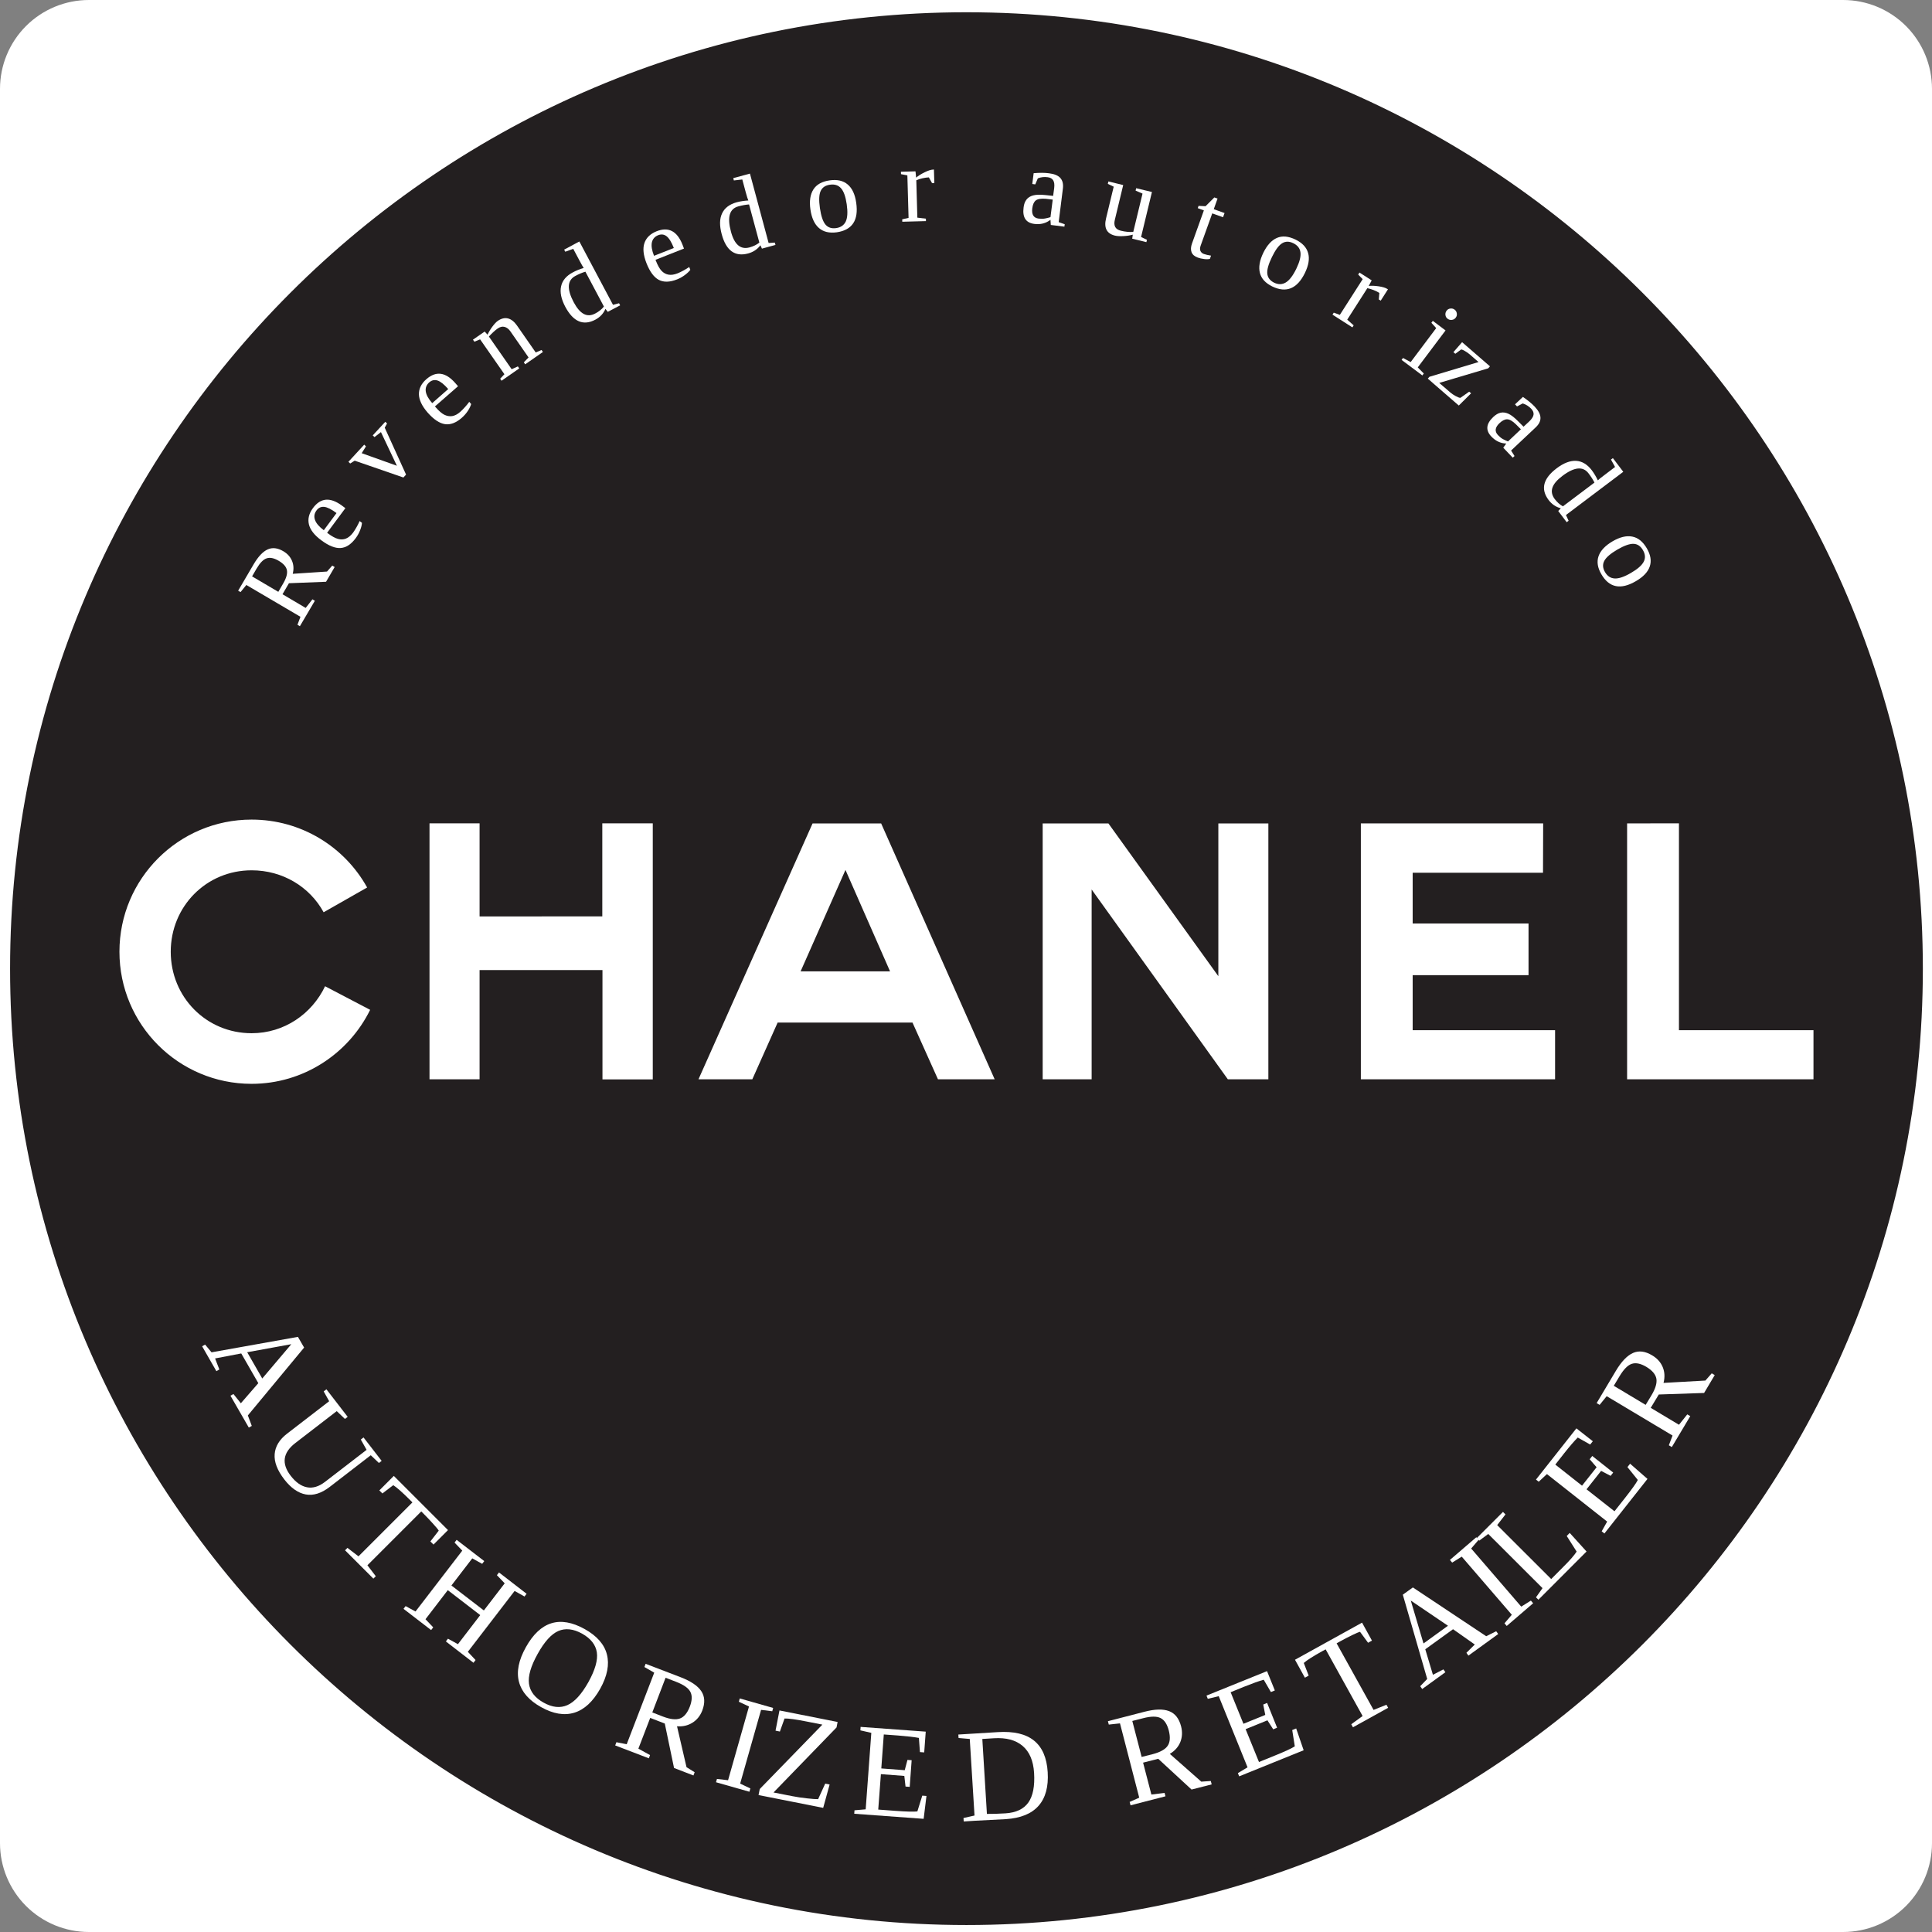
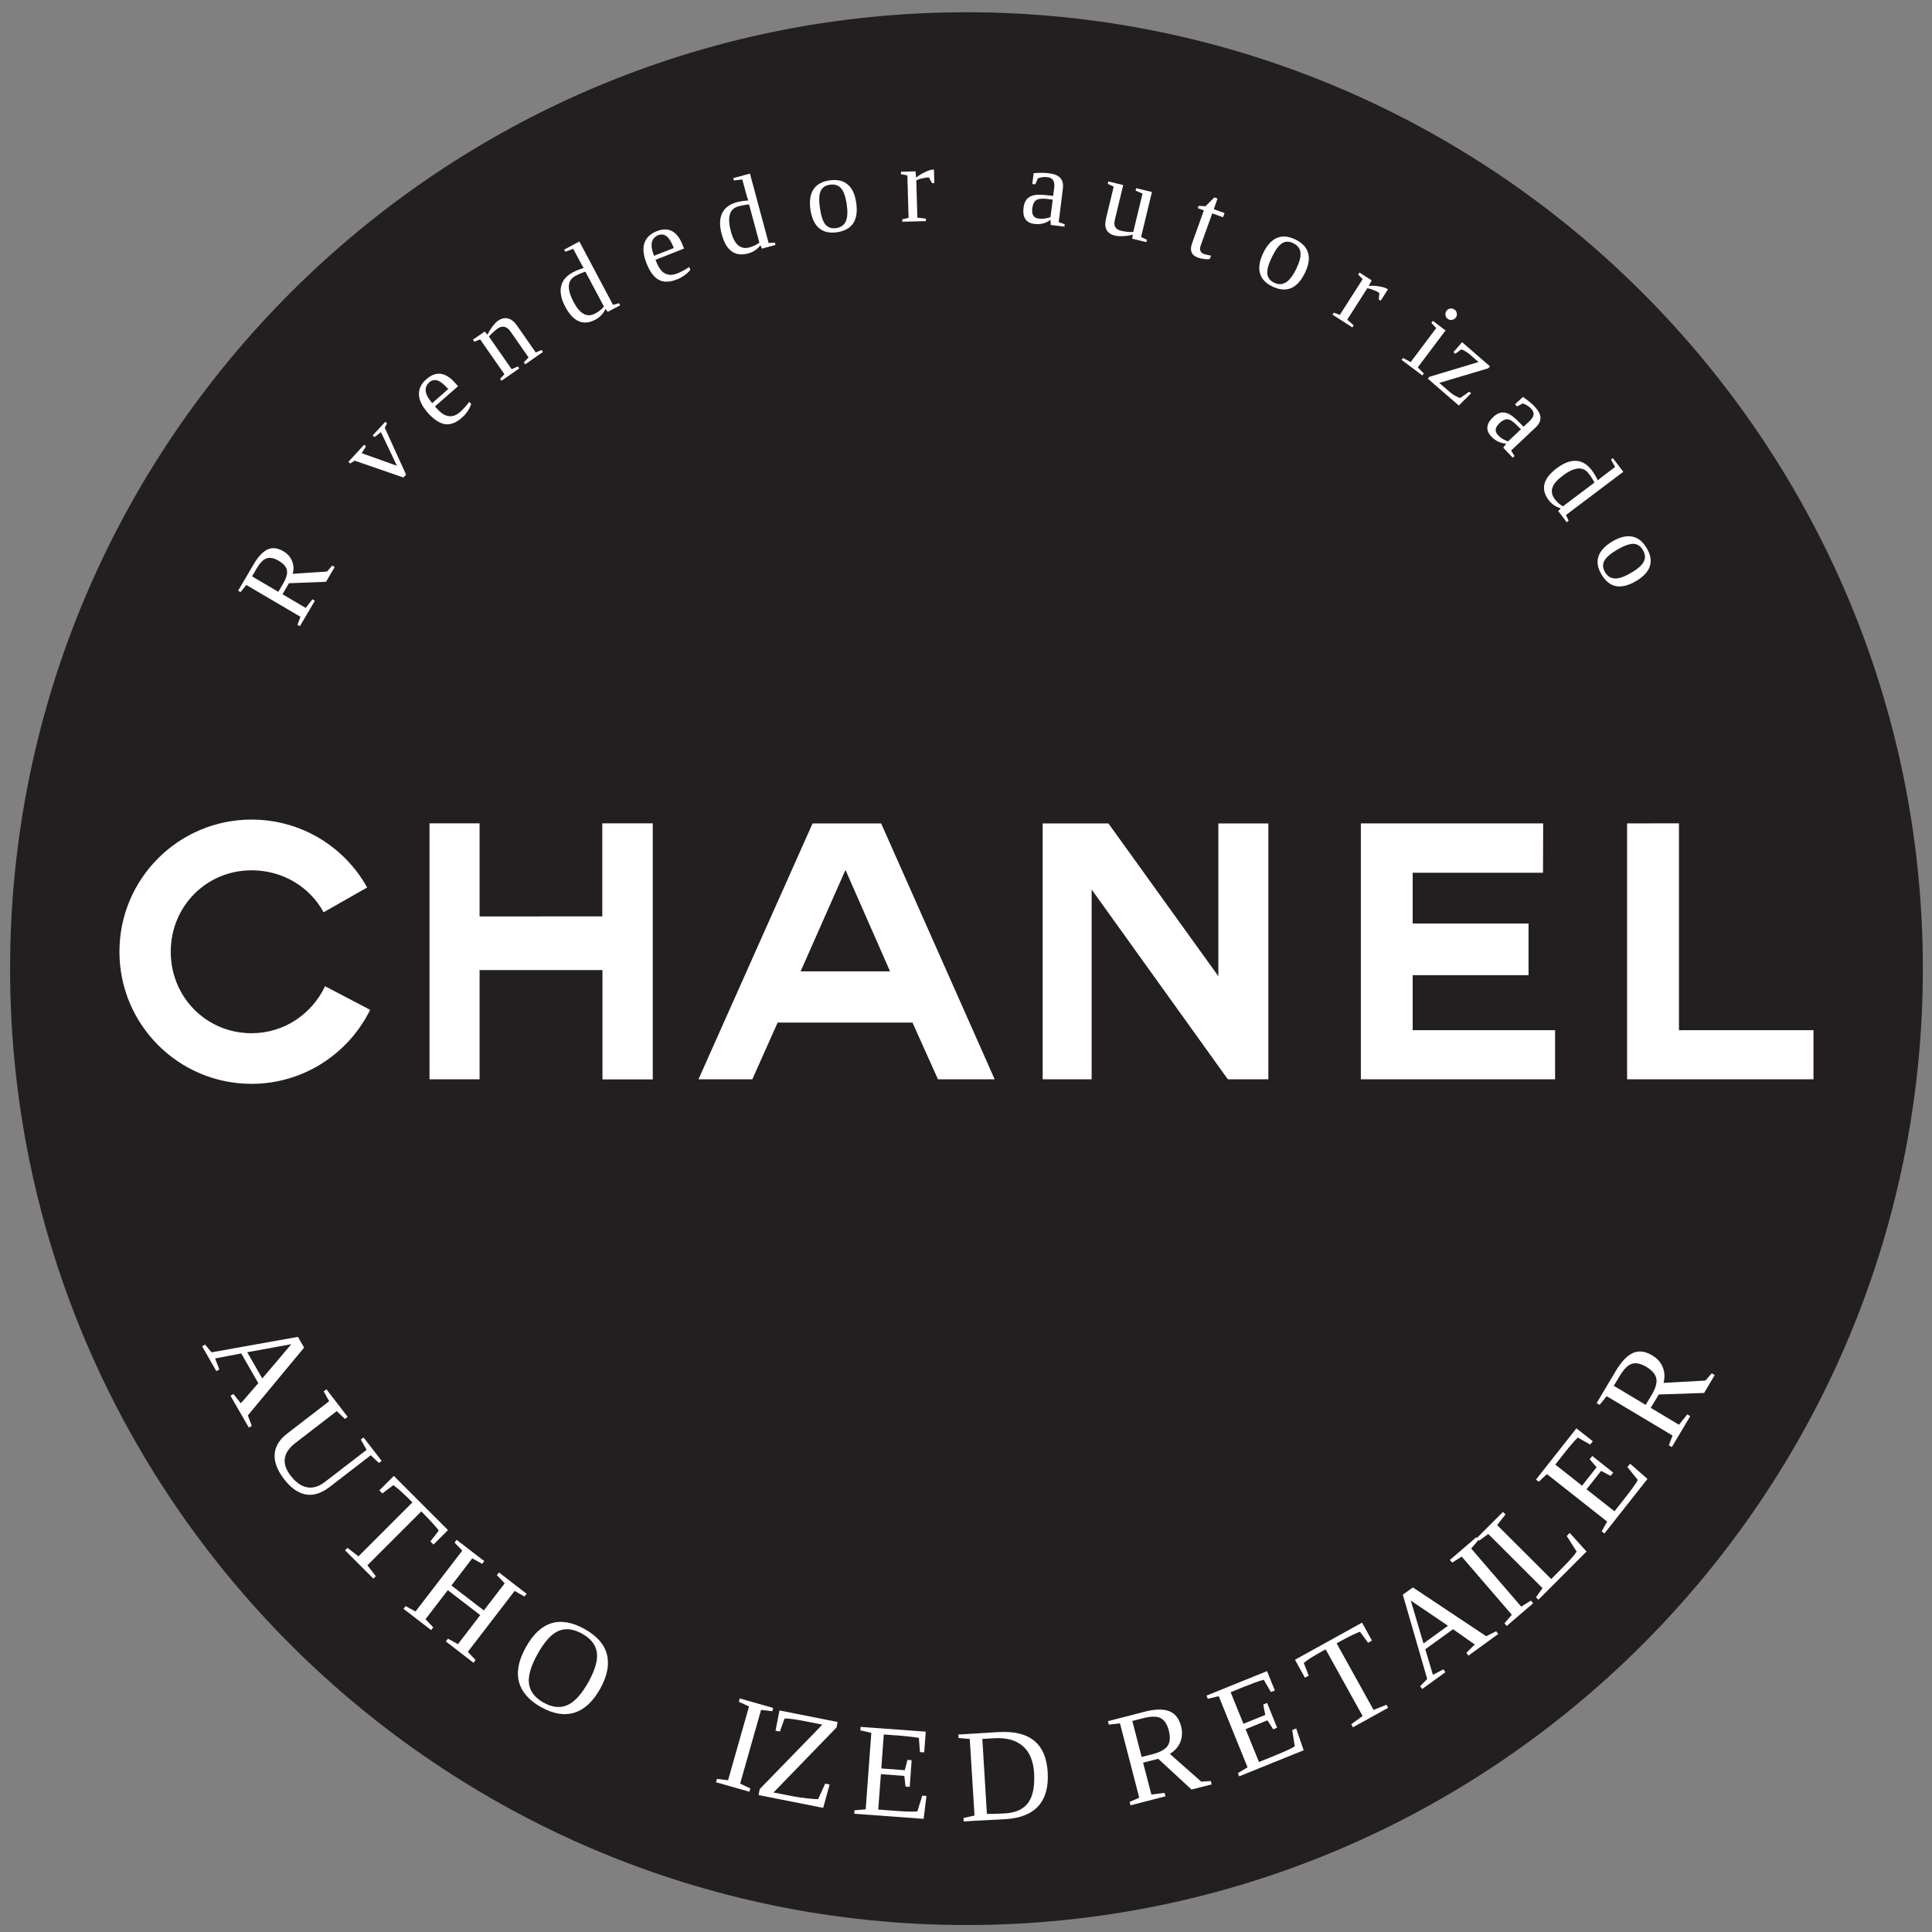
<svg xmlns="http://www.w3.org/2000/svg" width="500" zoomAndPan="magnify" viewBox="0 0 375 375" height="500" preserveAspectRatio="xMidYMid meet">
  <rect x="0" y="0" width="375" height="375" fill="#808080" stroke="none" />
  <defs>
    <g />
    <clipPath id="92c98aba8c">
-       <path d="M 17.25 0 L 357.75 0 C 362.324 0 366.711 1.816 369.949 5.051 C 373.184 8.289 375 12.676 375 17.25 L 375 357.75 C 375 362.324 373.184 366.711 369.949 369.949 C 366.711 373.184 362.324 375 357.75 375 L 17.25 375 C 12.676 375 8.289 373.184 5.051 369.949 C 1.816 366.711 0 362.324 0 357.75 L 0 17.25 C 0 12.676 1.816 8.289 5.051 5.051 C 8.289 1.816 12.676 0 17.25 0 Z M 17.25 0 " clip-rule="nonzero" />
-     </clipPath>
+       </clipPath>
    <clipPath id="d78f7f915d">
      <path d="M 0 0 L 375 0 L 375 375 L 0 375 Z M 0 0 " clip-rule="nonzero" />
    </clipPath>
    <clipPath id="42e141ea3e">
      <path d="M 17.25 0 L 357.75 0 C 362.324 0 366.711 1.816 369.949 5.051 C 373.184 8.289 375 12.676 375 17.25 L 375 357.75 C 375 362.324 373.184 366.711 369.949 369.949 C 366.711 373.184 362.324 375 357.75 375 L 17.25 375 C 12.676 375 8.289 373.184 5.051 369.949 C 1.816 366.711 0 362.324 0 357.75 L 0 17.25 C 0 12.676 1.816 8.289 5.051 5.051 C 8.289 1.816 12.676 0 17.25 0 Z M 17.25 0 " clip-rule="nonzero" />
    </clipPath>
    <clipPath id="f27d4e2c7c">
      <rect x="0" width="375" y="0" height="375" />
    </clipPath>
    <clipPath id="04e5d6a144">
      <path d="M 0 0.402 L 374.25 0.402 L 374.25 374.652 L 0 374.652 Z M 0 0.402 " clip-rule="nonzero" />
    </clipPath>
  </defs>
  <g clip-path="url(#92c98aba8c)">
    <g transform="matrix(1, 0, 0, 1, 0, 0)">
      <g clip-path="url(#f27d4e2c7c)">
        <g clip-path="url(#d78f7f915d)">
          <g clip-path="url(#42e141ea3e)">
            <rect x="-82.5" width="540" fill="#ffffff" height="540" y="-82.5" fill-opacity="1" />
          </g>
        </g>
      </g>
    </g>
  </g>
  <path fill="#231f20" d="M 187.59 372.473 C 289.312 372.473 372.07 289.719 372.07 187.996 C 372.07 86.27 289.312 3.516 187.59 3.516 C 85.867 3.516 3.113 86.27 3.113 187.996 C 3.113 289.719 85.867 372.473 187.59 372.473 " fill-opacity="1" fill-rule="nonzero" />
  <g clip-path="url(#04e5d6a144)">
    <path stroke-linecap="butt" transform="matrix(2.347, 0, 0, -2.347, 187.591, 372.473)" fill="none" stroke-linejoin="miter" d="M -0.001 0 C 43.337 0 78.594 35.256 78.594 78.594 C 78.594 121.933 43.337 157.188 -0.001 157.188 C -43.338 157.188 -78.594 121.933 -78.594 78.594 C -78.594 35.256 -43.338 0 -0.001 0 " stroke="#231f20" stroke-width="1" stroke-opacity="1" stroke-miterlimit="10" />
  </g>
  <g fill="#ffffff" fill-opacity="1">
    <g transform="translate(39.107, 261.094)">
      <g>
        <path d="M 3.469 4.719 L 2.891 5.047 L 0.125 0.219 L 0.703 -0.109 L 1.953 1.391 L 18.719 -1.609 L 19.922 0.469 L 9 13.641 L 9.766 15.672 L 9.188 16 L 5.625 9.812 L 6.203 9.484 L 7.641 11.281 L 11.031 7.375 L 7.719 1.609 L 2.641 2.578 Z M 17.438 -0.188 L 8.875 1.375 L 11.797 6.469 Z M 17.438 -0.188 " />
      </g>
    </g>
  </g>
  <g fill="#ffffff" fill-opacity="1">
    <g transform="translate(49.641, 279.539)">
      <g>
        <path d="M 21.516 1.875 L 20.391 -0.125 L 20.922 -0.531 L 24.438 4.016 L 23.906 4.422 L 22.328 2.922 L 14.344 9.078 C 12.727 10.316 11.18 10.801 9.703 10.531 C 8.223 10.258 6.836 9.289 5.547 7.625 C 4.172 5.844 3.547 4.195 3.672 2.688 C 3.797 1.188 4.598 -0.129 6.078 -1.266 L 14.25 -7.562 L 13.188 -9.469 L 13.719 -9.875 L 17.844 -4.531 L 17.312 -4.125 L 15.719 -5.641 L 7.688 0.547 C 5.258 2.422 4.957 4.539 6.781 6.906 C 7.77 8.188 8.828 8.93 9.953 9.141 C 11.086 9.359 12.25 9.008 13.438 8.094 Z M 21.516 1.875 " />
      </g>
    </g>
  </g>
  <g fill="#ffffff" fill-opacity="1">
    <g transform="translate(64.159, 298.098)">
      <g>
        <path d="M 2.812 2.812 L 3.281 2.344 L 5.422 3.984 L 15.891 -6.484 L 15.438 -6.938 C 13.938 -8.438 12.848 -9.398 12.172 -9.828 L 10.062 -8.219 L 9.469 -8.812 L 12.281 -11.625 L 22.797 -1.109 L 19.984 1.703 L 19.375 1.094 L 21 -1 C 20.875 -1.227 20.523 -1.656 19.953 -2.281 C 19.391 -2.914 18.75 -3.594 18.031 -4.312 L 17.609 -4.734 L 7.156 5.719 L 8.781 7.844 L 8.312 8.312 Z M 2.812 2.812 " />
      </g>
    </g>
  </g>
  <g fill="#ffffff" fill-opacity="1">
    <g transform="translate(77.729, 311.82)">
      <g>
        <path d="M 0.594 0.453 L 1 -0.078 L 2.922 0.969 L 12 -10.844 L 10.5 -12.406 L 10.906 -12.938 L 16.266 -8.812 L 15.859 -8.281 L 13.938 -9.344 L 9.891 -4.078 L 16.188 0.766 L 20.234 -4.5 L 18.719 -6.078 L 19.125 -6.609 L 24.484 -2.469 L 24.078 -1.938 L 22.156 -3.016 L 13.078 8.797 L 14.578 10.391 L 14.172 10.922 L 8.812 6.781 L 9.219 6.25 L 11.156 7.312 L 15.484 1.672 L 9.188 -3.172 L 4.859 2.469 L 6.359 4.047 L 5.953 4.578 Z M 0.594 0.453 " />
      </g>
    </g>
  </g>
  <g fill="#ffffff" fill-opacity="1">
    <g transform="translate(97.018, 326.606)">
      <g>
        <path d="M 7.344 -5.594 C 6.02 -3.227 5.457 -1.297 5.656 0.203 C 5.863 1.711 6.812 2.938 8.5 3.875 C 10.176 4.812 11.711 4.973 13.109 4.359 C 14.504 3.742 15.863 2.254 17.188 -0.109 C 18.5 -2.473 19.047 -4.395 18.828 -5.875 C 18.609 -7.352 17.656 -8.566 15.969 -9.516 C 14.27 -10.453 12.734 -10.625 11.359 -10.031 C 9.992 -9.438 8.656 -7.957 7.344 -5.594 Z M 5.047 -6.875 C 7.848 -11.906 11.656 -13.082 16.469 -10.406 C 18.844 -9.082 20.281 -7.441 20.781 -5.484 C 21.289 -3.523 20.859 -1.305 19.484 1.172 C 18.078 3.68 16.398 5.234 14.453 5.828 C 12.504 6.422 10.359 6.062 8.016 4.75 C 5.672 3.445 4.238 1.816 3.719 -0.141 C 3.195 -2.109 3.641 -4.352 5.047 -6.875 Z M 5.047 -6.875 " />
      </g>
    </g>
  </g>
  <g fill="#ffffff" fill-opacity="1">
    <g transform="translate(118.565, 338.46)">
      <g>
-         <path d="M 7.641 -5.016 L 5.344 0.953 L 7.609 2.203 L 7.375 2.828 L 0.844 0.328 L 1.078 -0.297 L 3.078 0.094 L 8.422 -13.797 L 6.516 -14.891 L 6.75 -15.516 L 13.562 -12.906 C 15.531 -12.145 16.859 -11.25 17.547 -10.219 C 18.242 -9.188 18.312 -7.93 17.75 -6.453 C 17.344 -5.41 16.703 -4.617 15.828 -4.078 C 14.961 -3.535 13.969 -3.305 12.844 -3.391 L 14.688 4.547 L 16.266 5.531 L 16.031 6.156 L 12.266 4.703 L 10.469 -3.922 Z M 15.328 -7.203 C 15.785 -8.398 15.816 -9.363 15.422 -10.094 C 15.035 -10.82 14.109 -11.469 12.641 -12.031 L 10.625 -12.812 L 8.047 -6.078 L 10.141 -5.266 C 11.535 -4.734 12.629 -4.613 13.422 -4.906 C 14.211 -5.195 14.848 -5.961 15.328 -7.203 Z M 15.328 -7.203 " />
-       </g>
+         </g>
    </g>
  </g>
  <g fill="#ffffff" fill-opacity="1">
    <g transform="translate(138.068, 345.682)">
      <g>
        <path d="M 5.594 0.516 L 7.578 1.453 L 7.391 2.094 L 0.906 0.25 L 1.094 -0.391 L 3.25 -0.141 L 7.312 -14.453 L 5.344 -15.375 L 5.516 -16.016 L 12 -14.172 L 11.828 -13.531 L 9.656 -13.797 Z M 5.594 0.516 " />
      </g>
    </g>
  </g>
  <g fill="#ffffff" fill-opacity="1">
    <g transform="translate(146.03, 348.186)">
      <g>
        <path d="M 1.438 -0.938 L 13.594 -13.438 L 10.5 -14.047 C 8.469 -14.453 7.051 -14.645 6.25 -14.625 L 5.344 -12.094 L 4.5 -12.266 L 5.266 -16.188 L 16.547 -13.953 L 16.344 -12.891 L 4.109 -0.266 L 7.703 0.438 C 8.648 0.625 9.625 0.77 10.625 0.875 C 11.633 0.988 12.348 1.039 12.766 1.031 L 14.141 -1.984 L 15 -1.812 L 13.75 2.719 L 1.203 0.234 Z M 1.438 -0.938 " />
      </g>
    </g>
  </g>
  <g fill="#ffffff" fill-opacity="1">
    <g transform="translate(165.06, 351.986)">
      <g>
        <path d="M 0.797 -0.609 L 2.969 -0.797 L 4.062 -15.641 L 1.938 -16.125 L 1.984 -16.797 L 14.625 -15.875 L 14.328 -11.844 L 13.5 -11.906 L 13.297 -14.656 C 12.367 -14.832 11.02 -14.988 9.25 -15.125 L 6.484 -15.328 L 6 -8.734 L 10.547 -8.391 L 11.078 -10.391 L 11.891 -10.328 L 11.516 -5.156 L 10.703 -5.219 L 10.469 -7.281 L 5.922 -7.625 L 5.406 -0.75 L 8.734 -0.5 C 10.891 -0.344 12.312 -0.305 13 -0.391 L 13.953 -3.453 L 14.766 -3.391 L 14.219 1.047 L 0.75 0.062 Z M 0.797 -0.609 " />
      </g>
    </g>
  </g>
  <g fill="#ffffff" fill-opacity="1">
    <g transform="translate(186.309, 353.595)">
      <g>
        <path d="M 14.406 -9.484 C 14.258 -11.836 13.516 -13.582 12.172 -14.719 C 10.836 -15.852 8.988 -16.348 6.625 -16.203 L 4.359 -16.062 L 5.25 -1.516 C 6.27 -1.504 7.473 -1.539 8.859 -1.625 C 10.922 -1.758 12.398 -2.461 13.297 -3.734 C 14.191 -5.004 14.562 -6.922 14.406 -9.484 Z M 7.359 -17.391 C 10.461 -17.586 12.812 -17.035 14.406 -15.734 C 16 -14.441 16.879 -12.406 17.047 -9.625 C 17.223 -6.801 16.629 -4.617 15.266 -3.078 C 13.91 -1.547 11.797 -0.688 8.922 -0.5 L 2.906 -0.188 L 0.75 -0.047 L 0.703 -0.719 L 2.844 -1.203 L 1.922 -16.062 L -0.25 -16.25 L -0.297 -16.922 Z M 7.359 -17.391 " />
      </g>
    </g>
  </g>
  <g fill="#ffffff" fill-opacity="1">
    <g transform="translate(218.561, 350.646)">
      <g>
        <path d="M 3.312 -8.516 L 4.922 -2.328 L 7.484 -2.641 L 7.656 -1.984 L 0.875 -0.234 L 0.703 -0.891 L 2.562 -1.719 L -1.172 -16.141 L -3.344 -15.906 L -3.516 -16.562 L 3.562 -18.391 C 5.602 -18.922 7.203 -18.961 8.359 -18.516 C 9.516 -18.078 10.289 -17.094 10.688 -15.562 C 10.969 -14.469 10.914 -13.445 10.531 -12.5 C 10.145 -11.562 9.469 -10.801 8.5 -10.219 L 14.609 -4.828 L 16.453 -4.953 L 16.625 -4.297 L 12.719 -3.297 L 6.25 -9.266 Z M 8.297 -14.766 C 7.973 -16.004 7.441 -16.805 6.703 -17.172 C 5.961 -17.547 4.832 -17.535 3.312 -17.141 L 1.219 -16.609 L 3.031 -9.625 L 5.203 -10.172 C 6.648 -10.555 7.609 -11.094 8.078 -11.781 C 8.555 -12.477 8.629 -13.473 8.297 -14.766 Z M 8.297 -14.766 " />
      </g>
    </g>
  </g>
  <g fill="#ffffff" fill-opacity="1">
    <g transform="translate(239.836, 345.068)">
      <g>
        <path d="M 0.438 -0.906 L 2.312 -2.031 L -3.281 -15.844 L -5.406 -15.328 L -5.656 -15.953 L 6.094 -20.703 L 7.609 -16.953 L 6.844 -16.641 L 5.453 -19.031 C 4.535 -18.781 3.25 -18.32 1.594 -17.656 L -0.969 -16.609 L 1.516 -10.484 L 5.75 -12.203 L 5.359 -14.219 L 6.109 -14.531 L 8.047 -9.719 L 7.297 -9.406 L 6.172 -11.156 L 1.938 -9.438 L 4.531 -3.062 L 7.609 -4.312 C 9.617 -5.125 10.91 -5.723 11.484 -6.109 L 10.984 -9.266 L 11.75 -9.578 L 13.203 -5.344 L 0.688 -0.281 Z M 0.438 -0.906 " />
      </g>
    </g>
  </g>
  <g fill="#ffffff" fill-opacity="1">
    <g transform="translate(259.139, 337.188)">
      <g>
        <path d="M 3.469 -1.922 L 3.141 -2.516 L 5.344 -4.109 L -1.828 -17.047 L -2.391 -16.75 C -4.254 -15.719 -5.484 -14.938 -6.078 -14.406 L -5.125 -11.953 L -5.859 -11.547 L -7.781 -15.031 L 5.234 -22.234 L 7.156 -18.75 L 6.406 -18.328 L 4.844 -20.453 C 4.594 -20.398 4.082 -20.188 3.312 -19.812 C 2.539 -19.438 1.711 -19.004 0.828 -18.516 L 0.297 -18.219 L 7.469 -5.297 L 9.969 -6.297 L 10.297 -5.703 Z M 3.469 -1.922 " />
      </g>
    </g>
  </g>
  <g fill="#ffffff" fill-opacity="1">
    <g transform="translate(275.848, 327.98)">
      <g>
        <path d="M 4.312 -3.953 L 4.703 -3.406 L 0.203 -0.141 L -0.188 -0.688 L 1.172 -2.094 L -3.562 -18.453 L -1.609 -19.859 L 12.625 -10.391 L 14.562 -11.359 L 14.953 -10.812 L 9.172 -6.625 L 8.781 -7.172 L 10.406 -8.781 L 6.188 -11.75 L 0.797 -7.859 L 2.281 -2.906 Z M -2.016 -17.312 L 0.453 -8.984 L 5.203 -12.422 Z M -2.016 -17.312 " />
      </g>
    </g>
  </g>
  <g fill="#ffffff" fill-opacity="1">
    <g transform="translate(291.755, 316.206)">
      <g>
        <path d="M 3.516 -4.359 L 5.391 -5.531 L 5.828 -5.016 L 0.703 -0.609 L 0.266 -1.125 L 1.688 -2.781 L -8.031 -14.062 L -9.891 -12.906 L -10.328 -13.422 L -5.203 -17.828 L -4.766 -17.312 L -6.203 -15.641 Z M 3.516 -4.359 " />
      </g>
    </g>
  </g>
  <g fill="#ffffff" fill-opacity="1">
    <g transform="translate(298.072, 311.038)">
      <g>
        <path d="M -5.859 -17.094 L -7.469 -15.016 L 3.016 -4.547 L 5.359 -6.906 C 6.629 -8.164 7.492 -9.156 7.953 -9.875 L 6.031 -12.906 L 6.609 -13.5 L 9.875 -9.891 L 0.531 -0.531 L 0.062 -1 L 1.328 -2.781 L -9.203 -13.297 L -10.953 -12 L -11.438 -12.484 L -6.344 -17.578 Z M -5.859 -17.094 " />
      </g>
    </g>
  </g>
  <g fill="#ffffff" fill-opacity="1">
    <g transform="translate(310.947, 298.244)">
      <g>
        <path d="M -0.062 -1.016 L 1 -2.906 L -10.688 -12.125 L -12.281 -10.641 L -12.812 -11.062 L -4.969 -21 L -1.781 -18.5 L -2.297 -17.859 L -4.703 -19.219 C -5.367 -18.562 -6.254 -17.535 -7.359 -16.141 L -9.062 -13.969 L -3.875 -9.875 L -1.047 -13.453 L -2.391 -15 L -1.891 -15.641 L 2.172 -12.422 L 1.672 -11.781 L -0.172 -12.75 L -3 -9.172 L 2.422 -4.906 L 4.484 -7.516 C 5.816 -9.211 6.641 -10.367 6.953 -10.984 L 4.938 -13.484 L 5.453 -14.141 L 8.828 -11.188 L 0.469 -0.594 Z M -0.062 -1.016 " />
      </g>
    </g>
  </g>
  <g fill="#ffffff" fill-opacity="1">
    <g transform="translate(324.031, 281.654)">
      <g>
        <path d="M -3.625 -8.391 L 1.859 -5.109 L 3.469 -7.125 L 4.047 -6.781 L 0.469 -0.781 L -0.109 -1.125 L 0.609 -3.016 L -12.172 -10.656 L -13.547 -8.969 L -14.125 -9.312 L -10.391 -15.578 C -9.305 -17.391 -8.195 -18.547 -7.062 -19.047 C -5.938 -19.547 -4.695 -19.391 -3.344 -18.578 C -2.375 -18.004 -1.691 -17.242 -1.297 -16.297 C -0.91 -15.359 -0.859 -14.336 -1.141 -13.234 L 6.984 -13.688 L 8.219 -15.094 L 8.797 -14.75 L 6.734 -11.281 L -2.062 -10.984 Z M -4.469 -16.344 C -5.57 -17 -6.516 -17.195 -7.297 -16.938 C -8.086 -16.676 -8.883 -15.867 -9.688 -14.516 L -10.797 -12.672 L -4.609 -8.969 L -3.453 -10.875 C -2.691 -12.164 -2.383 -13.227 -2.531 -14.062 C -2.688 -14.895 -3.332 -15.656 -4.469 -16.344 Z M -4.469 -16.344 " />
      </g>
    </g>
  </g>
  <path fill="#ffffff" d="M 236.48 189.477 L 215.145 159.828 L 202.383 159.828 L 202.383 209.492 L 211.887 209.492 L 211.887 172.652 L 238.324 209.492 L 246.188 209.492 L 246.188 159.828 L 236.48 159.828 Z M 325.883 199.957 L 325.883 159.809 L 315.82 159.82 L 315.82 209.492 L 351.996 209.492 L 351.996 199.957 Z M 274.199 189.277 L 296.688 189.277 L 296.688 179.25 L 274.199 179.25 L 274.199 169.402 L 299.496 169.402 L 299.527 159.82 L 264.141 159.82 L 264.141 209.492 L 301.84 209.492 L 301.84 199.957 L 274.199 199.957 Z M 172.758 188.539 L 164.105 168.852 L 155.398 188.539 Z M 171.031 159.828 L 193.066 209.492 L 182.059 209.492 L 177.113 198.477 L 150.941 198.477 L 146.023 209.492 L 135.574 209.492 L 157.719 159.828 Z M 48.836 200.547 C 40.039 200.547 33.141 193.535 33.141 184.734 C 33.141 175.938 40.039 168.926 48.836 168.926 C 54.867 168.926 60.113 172.125 62.816 177.07 L 71.262 172.262 C 66.887 164.379 58.484 159.082 48.828 159.082 C 34.664 159.082 23.184 170.562 23.184 184.727 C 23.184 198.891 34.664 210.371 48.828 210.371 C 58.93 210.371 67.664 204.496 71.844 196.008 L 63.098 191.43 C 60.535 196.797 55.18 200.547 48.836 200.547 M 116.906 159.812 L 126.703 159.812 L 126.703 209.508 L 116.938 209.508 L 116.938 188.293 L 93.086 188.293 L 93.086 209.492 L 83.367 209.492 L 83.367 159.812 L 93.086 159.812 L 93.086 177.883 L 116.906 177.867 Z M 116.906 159.812 " fill-opacity="1" fill-rule="nonzero" />
  <g fill="#ffffff" fill-opacity="1">
    <g transform="translate(57.833, 122.187)">
      <g>
        <path d="M -3 -6.844 L 1.5 -4.188 L 2.812 -5.859 L 3.281 -5.578 L 0.375 -0.641 L -0.094 -0.922 L 0.484 -2.469 L -10.016 -8.641 L -11.141 -7.266 L -11.609 -7.531 L -8.594 -12.672 C -7.707 -14.172 -6.801 -15.129 -5.875 -15.547 C -4.957 -15.961 -3.941 -15.844 -2.828 -15.188 C -2.035 -14.719 -1.477 -14.098 -1.156 -13.328 C -0.832 -12.555 -0.785 -11.719 -1.016 -10.812 L 5.641 -11.25 L 6.656 -12.406 L 7.125 -12.125 L 5.453 -9.266 L -1.75 -8.984 Z M -3.75 -13.344 C -4.656 -13.875 -5.43 -14.031 -6.078 -13.812 C -6.723 -13.602 -7.367 -12.945 -8.016 -11.844 L -8.906 -10.312 L -3.812 -7.312 L -2.891 -8.891 C -2.266 -9.953 -2.016 -10.82 -2.141 -11.5 C -2.266 -12.176 -2.801 -12.789 -3.75 -13.344 Z M -3.75 -13.344 " />
      </g>
    </g>
  </g>
  <g fill="#ffffff" fill-opacity="1">
    <g transform="translate(65.818, 108.478)">
      <g>
-         <path d="M -2.328 -5.062 L -2.172 -4.953 C -1.41 -4.379 -0.754 -4.02 -0.203 -3.875 C 0.336 -3.727 0.848 -3.75 1.328 -3.938 C 1.816 -4.133 2.273 -4.516 2.703 -5.078 C 2.922 -5.379 3.156 -5.75 3.406 -6.188 C 3.656 -6.633 3.848 -7.02 3.984 -7.344 L 4.438 -7 C 4.414 -6.594 4.297 -6.113 4.078 -5.562 C 3.867 -5.02 3.586 -4.508 3.234 -4.031 C 2.336 -2.82 1.359 -2.18 0.297 -2.109 C -0.766 -2.035 -2.016 -2.535 -3.453 -3.609 C -4.805 -4.609 -5.609 -5.641 -5.859 -6.703 C -6.109 -7.766 -5.844 -8.82 -5.062 -9.875 C -3.594 -11.863 -1.723 -12.02 0.547 -10.344 L 1.219 -9.844 Z M -4.391 -9.391 C -4.816 -8.816 -4.91 -8.203 -4.672 -7.547 C -4.441 -6.898 -3.875 -6.238 -2.969 -5.562 L -0.5 -8.891 C -1.488 -9.629 -2.285 -10.031 -2.891 -10.094 C -3.504 -10.156 -4.004 -9.922 -4.391 -9.391 Z M -4.391 -9.391 " />
-       </g>
+         </g>
    </g>
  </g>
  <g fill="#ffffff" fill-opacity="1">
    <g transform="translate(74.769, 96.214)">
      <g>
        <path d="M 4.047 -4.094 L 3.531 -3.531 L -5.922 -6.797 L -6.797 -6.25 L -7.141 -6.578 L -4.078 -9.906 L -3.734 -9.578 L -4.562 -8.25 L 2.266 -5.812 L -0.828 -12.344 L -2.078 -11.375 L -2.422 -11.703 L 0.016 -14.344 L 0.359 -14.016 L -0.094 -13.203 Z M 4.047 -4.094 " />
      </g>
    </g>
  </g>
  <g fill="#ffffff" fill-opacity="1">
    <g transform="translate(85.625, 84.327)">
      <g>
        <path d="M -1.203 -5.438 L -1.078 -5.297 C -0.453 -4.578 0.109 -4.086 0.609 -3.828 C 1.117 -3.578 1.629 -3.488 2.141 -3.562 C 2.66 -3.645 3.188 -3.922 3.719 -4.391 C 3.988 -4.629 4.297 -4.941 4.641 -5.328 C 4.984 -5.711 5.254 -6.047 5.453 -6.328 L 5.828 -5.906 C 5.723 -5.52 5.508 -5.078 5.188 -4.578 C 4.863 -4.086 4.477 -3.645 4.031 -3.25 C 2.906 -2.258 1.812 -1.844 0.75 -2 C -0.312 -2.156 -1.438 -2.906 -2.625 -4.25 C -3.727 -5.52 -4.289 -6.703 -4.312 -7.797 C -4.332 -8.891 -3.848 -9.867 -2.859 -10.734 C -0.992 -12.359 0.867 -12.109 2.734 -9.984 L 3.281 -9.359 Z M -2.312 -10.109 C -2.852 -9.629 -3.078 -9.047 -2.984 -8.359 C -2.891 -7.68 -2.473 -6.922 -1.734 -6.078 L 1.375 -8.812 C 0.57 -9.727 -0.117 -10.281 -0.703 -10.469 C -1.285 -10.656 -1.82 -10.535 -2.312 -10.109 Z M -2.312 -10.109 " />
      </g>
    </g>
  </g>
  <g fill="#ffffff" fill-opacity="1">
    <g transform="translate(96.955, 74.182)">
      <g>
        <path d="M -2.328 -9.219 C -2.066 -9.77 -1.75 -10.297 -1.375 -10.797 C -1 -11.305 -0.648 -11.676 -0.328 -11.906 C 0.359 -12.375 1.016 -12.531 1.641 -12.375 C 2.273 -12.219 2.859 -11.758 3.391 -11 L 7.031 -5.766 L 8.156 -6.25 L 8.422 -5.859 L 4.984 -3.469 L 4.719 -3.859 L 5.641 -4.797 L 2.109 -9.875 C 1.773 -10.344 1.395 -10.629 0.969 -10.734 C 0.551 -10.848 0.102 -10.738 -0.375 -10.406 C -0.875 -10.051 -1.438 -9.535 -2.062 -8.859 L 2.359 -2.516 L 3.562 -3.062 L 3.828 -2.672 L 0.391 -0.281 L 0.125 -0.672 L 0.953 -1.547 L -3.766 -8.312 L -4.875 -7.859 L -5.156 -8.25 L -2.875 -9.828 Z M -2.328 -9.219 " />
      </g>
    </g>
  </g>
  <g fill="#ffffff" fill-opacity="1">
    <g transform="translate(111.281, 64.093)">
      <g>
        <path d="M 6.234 -4.141 C 5.848 -3.234 5.195 -2.535 4.281 -2.047 C 1.938 -0.805 -0.008 -1.641 -1.562 -4.547 C -2.352 -6.047 -2.625 -7.363 -2.375 -8.5 C -2.133 -9.645 -1.367 -10.555 -0.078 -11.234 C 0.578 -11.586 1.273 -11.867 2.016 -12.078 C 1.879 -12.266 1.598 -12.758 1.172 -13.562 L -0.016 -15.797 L -1.562 -15.234 L -1.781 -15.641 L 1.172 -17.219 L 7.703 -4.922 L 8.875 -5.234 L 9.094 -4.828 L 6.688 -3.562 Z M 0.078 -5.422 C 0.691 -4.273 1.344 -3.52 2.031 -3.156 C 2.727 -2.789 3.473 -2.82 4.266 -3.25 C 4.961 -3.613 5.52 -4.062 5.938 -4.594 L 2.344 -11.359 C 1.738 -11.18 1.086 -10.906 0.391 -10.531 C -1.18 -9.695 -1.285 -7.992 0.078 -5.422 Z M 0.078 -5.422 " />
      </g>
    </g>
  </g>
  <g fill="#ffffff" fill-opacity="1">
    <g transform="translate(126.524, 55.95)">
      <g>
        <path d="M 0.703 -5.516 L 0.781 -5.344 C 1.125 -4.457 1.488 -3.805 1.875 -3.391 C 2.258 -2.984 2.707 -2.734 3.219 -2.641 C 3.727 -2.547 4.316 -2.629 4.984 -2.891 C 5.316 -3.023 5.707 -3.211 6.156 -3.453 C 6.602 -3.703 6.969 -3.926 7.25 -4.125 L 7.469 -3.578 C 7.238 -3.266 6.891 -2.93 6.422 -2.578 C 5.953 -2.223 5.441 -1.938 4.891 -1.719 C 3.492 -1.164 2.316 -1.133 1.359 -1.625 C 0.41 -2.125 -0.391 -3.207 -1.047 -4.875 C -1.66 -6.445 -1.789 -7.75 -1.438 -8.781 C -1.082 -9.812 -0.297 -10.57 0.922 -11.062 C 3.223 -11.969 4.895 -11.109 5.938 -8.484 L 6.234 -7.703 Z M 1.219 -10.297 C 0.551 -10.023 0.145 -9.551 0 -8.875 C -0.133 -8.207 0.004 -7.348 0.422 -6.297 L 4.266 -7.812 C 3.816 -8.957 3.348 -9.719 2.859 -10.094 C 2.379 -10.469 1.832 -10.535 1.219 -10.297 Z M 1.219 -10.297 " />
      </g>
    </g>
  </g>
  <g fill="#ffffff" fill-opacity="1">
    <g transform="translate(140.58, 50.228)">
      <g>
        <path d="M 7.016 -2.625 C 6.422 -1.832 5.625 -1.301 4.625 -1.031 C 2.062 -0.344 0.352 -1.594 -0.5 -4.781 C -0.945 -6.426 -0.922 -7.77 -0.422 -8.812 C 0.066 -9.863 1.016 -10.582 2.422 -10.969 C 3.141 -11.156 3.891 -11.27 4.672 -11.312 C 4.566 -11.531 4.395 -12.078 4.156 -12.953 L 3.5 -15.391 L 1.859 -15.203 L 1.75 -15.656 L 4.984 -16.531 L 8.609 -3.062 L 9.812 -3.141 L 9.938 -2.688 L 7.312 -1.969 Z M 1.297 -5.266 C 1.629 -4.016 2.094 -3.133 2.688 -2.625 C 3.281 -2.113 4.016 -1.973 4.891 -2.203 C 5.648 -2.41 6.289 -2.723 6.812 -3.141 L 4.812 -10.547 C 4.195 -10.504 3.504 -10.379 2.734 -10.172 C 1.016 -9.711 0.535 -8.078 1.297 -5.266 Z M 1.297 -5.266 " />
      </g>
    </g>
  </g>
  <g fill="#ffffff" fill-opacity="1">
    <g transform="translate(157.222, 45.617)">
      <g>
        <path d="M 8.969 -6.25 C 9.457 -2.875 8.203 -0.969 5.203 -0.531 C 3.754 -0.332 2.598 -0.609 1.734 -1.359 C 0.867 -2.109 0.316 -3.312 0.078 -4.969 C -0.148 -6.582 0.039 -7.875 0.656 -8.844 C 1.27 -9.812 2.328 -10.398 3.828 -10.609 C 5.285 -10.816 6.445 -10.551 7.312 -9.812 C 8.188 -9.082 8.738 -7.895 8.969 -6.25 Z M 7.125 -5.984 C 6.914 -7.441 6.551 -8.469 6.031 -9.062 C 5.508 -9.664 4.789 -9.898 3.875 -9.766 C 2.977 -9.641 2.375 -9.227 2.062 -8.531 C 1.75 -7.844 1.703 -6.742 1.922 -5.234 C 2.148 -3.68 2.508 -2.613 3 -2.031 C 3.5 -1.445 4.191 -1.219 5.078 -1.344 C 5.973 -1.477 6.594 -1.906 6.938 -2.625 C 7.281 -3.352 7.344 -4.473 7.125 -5.984 Z M 7.125 -5.984 " />
      </g>
    </g>
  </g>
  <g fill="#ffffff" fill-opacity="1">
    <g transform="translate(174.713, 43.055)">
      <g>
        <path d="M 6.562 -10.141 L 6.641 -7.516 L 6.203 -7.5 L 5.578 -8.625 C 5.234 -8.613 4.82 -8.555 4.344 -8.453 C 3.875 -8.348 3.473 -8.219 3.141 -8.062 L 3.344 -0.812 L 5 -0.609 L 5.016 -0.141 L 0.422 -0.016 L 0.406 -0.484 L 1.641 -0.766 L 1.406 -9.016 L 0.172 -9.25 L 0.156 -9.719 L 2.984 -9.797 L 3.109 -8.578 C 3.516 -8.93 4.062 -9.273 4.75 -9.609 C 5.445 -9.953 6 -10.129 6.406 -10.141 Z M 6.562 -10.141 " />
      </g>
    </g>
  </g>
  <g fill="#ffffff" fill-opacity="1">
    <g transform="translate(197.584, 42.852)">
      <g>
        <path d="M 6.016 -9.219 C 7.066 -9.094 7.805 -8.785 8.234 -8.297 C 8.672 -7.805 8.832 -7.113 8.719 -6.219 L 7.906 0.266 L 9.078 0.672 L 9.016 1.141 L 6.375 0.812 L 6.312 -0.188 C 5.414 0.5 4.367 0.766 3.172 0.609 C 1.535 0.398 0.844 -0.66 1.094 -2.578 C 1.164 -3.211 1.352 -3.723 1.656 -4.109 C 1.957 -4.504 2.391 -4.773 2.953 -4.922 C 3.523 -5.078 4.336 -5.098 5.391 -4.984 L 6.828 -4.828 L 7.031 -6.328 C 7.113 -7.004 7.051 -7.508 6.844 -7.844 C 6.633 -8.188 6.281 -8.391 5.781 -8.453 C 5.094 -8.547 4.453 -8.473 3.859 -8.234 L 3.359 -7.062 L 2.781 -7.141 L 3.047 -9.234 C 4.18 -9.336 5.172 -9.332 6.016 -9.219 Z M 6.75 -4.109 L 5.391 -4.266 C 4.473 -4.336 3.832 -4.234 3.469 -3.953 C 3.102 -3.672 2.875 -3.16 2.781 -2.422 C 2.625 -1.211 3.035 -0.547 4.016 -0.422 C 4.473 -0.367 4.879 -0.375 5.234 -0.438 C 5.586 -0.5 5.945 -0.586 6.312 -0.703 Z M 6.75 -4.109 " />
      </g>
    </g>
  </g>
  <g fill="#ffffff" fill-opacity="1">
    <g transform="translate(212.591, 44.593)">
      <g>
        <path d="M 3.797 -1.922 C 3.516 -0.766 3.906 -0.062 4.969 0.188 C 5.801 0.395 6.602 0.473 7.375 0.422 L 9.172 -7.016 L 7.828 -7.594 L 7.938 -8.062 L 11 -7.328 L 8.891 1.406 L 10.031 1.953 L 9.922 2.406 L 7.172 1.734 L 7.281 0.953 C 6.738 1.109 6.133 1.203 5.469 1.234 C 4.801 1.273 4.254 1.242 3.828 1.141 C 2.223 0.754 1.645 -0.359 2.094 -2.203 L 3.578 -8.359 L 2.438 -8.906 L 2.547 -9.375 L 5.422 -8.672 Z M 3.797 -1.922 " />
      </g>
    </g>
  </g>
  <g fill="#ffffff" fill-opacity="1">
    <g transform="translate(229.311, 48.65)">
      <g>
        <path d="M 3.172 1.344 C 2.555 1.125 2.156 0.773 1.969 0.297 C 1.789 -0.172 1.82 -0.738 2.062 -1.406 L 4.359 -7.812 L 3.172 -8.25 L 3.328 -8.688 L 4.688 -8.625 L 6.391 -10.328 L 7.016 -10.109 L 6.281 -8.047 L 8.375 -7.297 L 8.078 -6.484 L 5.984 -7.234 L 3.75 -1.016 C 3.594 -0.586 3.57 -0.234 3.688 0.047 C 3.812 0.328 4.031 0.523 4.344 0.641 C 4.719 0.773 5.188 0.883 5.75 0.969 L 5.531 1.594 C 5.25 1.676 4.875 1.688 4.406 1.625 C 3.945 1.57 3.535 1.477 3.172 1.344 Z M 3.172 1.344 " />
      </g>
    </g>
  </g>
  <g fill="#ffffff" fill-opacity="1">
    <g transform="translate(242.342, 53.113)">
      <g>
        <path d="M 10.938 -0.125 C 9.438 2.938 7.32 3.805 4.594 2.484 C 3.281 1.836 2.484 0.961 2.203 -0.141 C 1.922 -1.254 2.145 -2.562 2.875 -4.062 C 3.594 -5.531 4.473 -6.488 5.516 -6.938 C 6.555 -7.383 7.758 -7.273 9.125 -6.609 C 10.445 -5.961 11.258 -5.094 11.562 -4 C 11.875 -2.914 11.664 -1.625 10.938 -0.125 Z M 9.266 -0.938 C 9.91 -2.27 10.18 -3.328 10.078 -4.109 C 9.984 -4.898 9.52 -5.5 8.688 -5.906 C 7.883 -6.301 7.16 -6.297 6.516 -5.891 C 5.867 -5.492 5.211 -4.609 4.547 -3.234 C 3.859 -1.828 3.555 -0.742 3.641 0.016 C 3.723 0.773 4.16 1.352 4.953 1.75 C 5.766 2.145 6.52 2.133 7.219 1.719 C 7.914 1.312 8.598 0.426 9.266 -0.938 Z M 9.266 -0.938 " />
      </g>
    </g>
  </g>
  <g fill="#ffffff" fill-opacity="1">
    <g transform="translate(258.277, 60.841)">
      <g>
        <path d="M 11.125 -4.688 L 9.719 -2.484 L 9.344 -2.719 L 9.453 -3.984 C 9.172 -4.172 8.805 -4.352 8.359 -4.531 C 7.91 -4.707 7.5 -4.832 7.125 -4.906 L 3.219 1.203 L 4.469 2.312 L 4.219 2.703 L 0.359 0.234 L 0.609 -0.156 L 1.781 0.281 L 6.219 -6.656 L 5.344 -7.547 L 5.594 -7.938 L 7.969 -6.422 L 7.391 -5.344 C 7.93 -5.406 8.582 -5.379 9.344 -5.266 C 10.102 -5.148 10.648 -4.984 10.984 -4.766 Z M 11.125 -4.688 " />
      </g>
    </g>
  </g>
  <g fill="#ffffff" fill-opacity="1">
    <g transform="translate(271.703, 69.591)">
      <g>
        <path d="M 10.859 -7.938 C 10.672 -7.688 10.422 -7.539 10.109 -7.5 C 9.805 -7.457 9.531 -7.531 9.281 -7.719 C 9.039 -7.895 8.898 -8.133 8.859 -8.438 C 8.816 -8.75 8.891 -9.031 9.078 -9.281 C 9.266 -9.531 9.508 -9.672 9.812 -9.703 C 10.113 -9.742 10.383 -9.676 10.625 -9.5 C 10.875 -9.312 11.02 -9.066 11.062 -8.766 C 11.113 -8.461 11.047 -8.188 10.859 -7.938 Z M 3.484 1.719 L 4.656 2.906 L 4.375 3.281 L 0.344 0.266 L 0.625 -0.109 L 2.109 0.688 L 7.062 -5.906 L 6.125 -6.938 L 6.406 -7.312 L 8.875 -5.453 Z M 3.484 1.719 " />
      </g>
    </g>
  </g>
  <g fill="#ffffff" fill-opacity="1">
    <g transform="translate(276.714, 73.119)">
      <g>
        <path d="M 0.422 0.375 L 0.734 0.016 L 10.266 -2.844 L 8.547 -4.344 C 8.254 -4.594 7.945 -4.805 7.625 -4.984 C 7.312 -5.172 7.07 -5.273 6.906 -5.297 L 5.766 -4.453 L 5.391 -4.766 L 7.078 -6.703 L 12.484 -2.016 L 12.141 -1.625 L 2.641 1.203 L 4.797 3.062 C 5.086 3.312 5.426 3.539 5.812 3.75 C 6.207 3.969 6.516 4.086 6.734 4.109 L 8.453 2.906 L 8.828 3.219 L 6.438 5.594 Z M 0.422 0.375 " />
      </g>
    </g>
  </g>
  <g fill="#ffffff" fill-opacity="1">
    <g transform="translate(287.377, 82.23)">
      <g>
        <path d="M 10.5 -3.312 C 11.227 -2.539 11.602 -1.828 11.625 -1.172 C 11.656 -0.516 11.344 0.117 10.688 0.734 L 5.922 5.219 L 6.594 6.281 L 6.25 6.609 L 4.406 4.672 L 4.984 3.859 C 3.879 3.828 2.91 3.367 2.078 2.484 C 0.941 1.285 1.07 0.023 2.469 -1.297 C 2.938 -1.742 3.41 -2.02 3.891 -2.125 C 4.367 -2.227 4.875 -2.16 5.406 -1.922 C 5.945 -1.68 6.586 -1.18 7.328 -0.422 L 8.344 0.594 L 9.453 -0.438 C 9.941 -0.906 10.219 -1.332 10.281 -1.719 C 10.344 -2.113 10.195 -2.5 9.844 -2.875 C 9.375 -3.375 8.82 -3.723 8.188 -3.922 L 7.078 -3.344 L 6.688 -3.75 L 8.219 -5.188 C 9.156 -4.551 9.914 -3.926 10.5 -3.312 Z M 7.828 1.094 L 6.859 0.125 C 6.203 -0.508 5.645 -0.832 5.188 -0.844 C 4.727 -0.863 4.227 -0.617 3.688 -0.109 C 2.801 0.723 2.695 1.5 3.375 2.219 C 3.688 2.551 4 2.805 4.312 2.984 C 4.633 3.16 4.973 3.316 5.328 3.453 Z M 7.828 1.094 " />
      </g>
    </g>
  </g>
  <g fill="#ffffff" fill-opacity="1">
    <g transform="translate(297.89, 93.139)">
      <g>
        <path d="M 5.062 5.516 C 4.113 5.273 3.32 4.738 2.688 3.906 C 1.102 1.789 1.629 -0.258 4.266 -2.25 C 5.617 -3.27 6.875 -3.75 8.031 -3.688 C 9.188 -3.625 10.207 -3.008 11.094 -1.844 C 11.531 -1.25 11.914 -0.602 12.25 0.094 C 12.406 -0.07 12.848 -0.426 13.578 -0.969 L 15.594 -2.5 L 14.797 -3.938 L 15.172 -4.219 L 17.188 -1.562 L 6.062 6.828 L 6.578 7.938 L 6.203 8.219 L 4.562 6.047 Z M 5.375 -0.766 C 4.332 0.016 3.688 0.773 3.438 1.516 C 3.188 2.254 3.332 2.988 3.875 3.719 C 4.344 4.344 4.875 4.816 5.469 5.141 L 11.594 0.531 C 11.312 -0.031 10.93 -0.625 10.453 -1.25 C 9.379 -2.676 7.688 -2.516 5.375 -0.766 Z M 5.375 -0.766 " />
      </g>
    </g>
  </g>
  <g fill="#ffffff" fill-opacity="1">
    <g transform="translate(308.374, 106.839)">
      <g>
        <path d="M 9.141 5.969 C 6.203 7.688 3.973 7.238 2.453 4.625 C 1.711 3.363 1.531 2.191 1.906 1.109 C 2.289 0.023 3.203 -0.938 4.641 -1.781 C 6.055 -2.602 7.32 -2.906 8.438 -2.688 C 9.562 -2.477 10.504 -1.723 11.266 -0.422 C 12.016 0.859 12.207 2.035 11.844 3.109 C 11.488 4.18 10.586 5.133 9.141 5.969 Z M 8.203 4.359 C 9.484 3.617 10.305 2.895 10.672 2.188 C 11.035 1.488 10.984 0.738 10.516 -0.062 C 10.066 -0.844 9.461 -1.25 8.703 -1.281 C 7.941 -1.312 6.895 -0.941 5.562 -0.172 C 4.219 0.617 3.367 1.352 3.016 2.031 C 2.66 2.707 2.707 3.43 3.156 4.203 C 3.613 4.984 4.238 5.395 5.031 5.438 C 5.832 5.488 6.891 5.129 8.203 4.359 Z M 8.203 4.359 " />
      </g>
    </g>
  </g>
</svg>